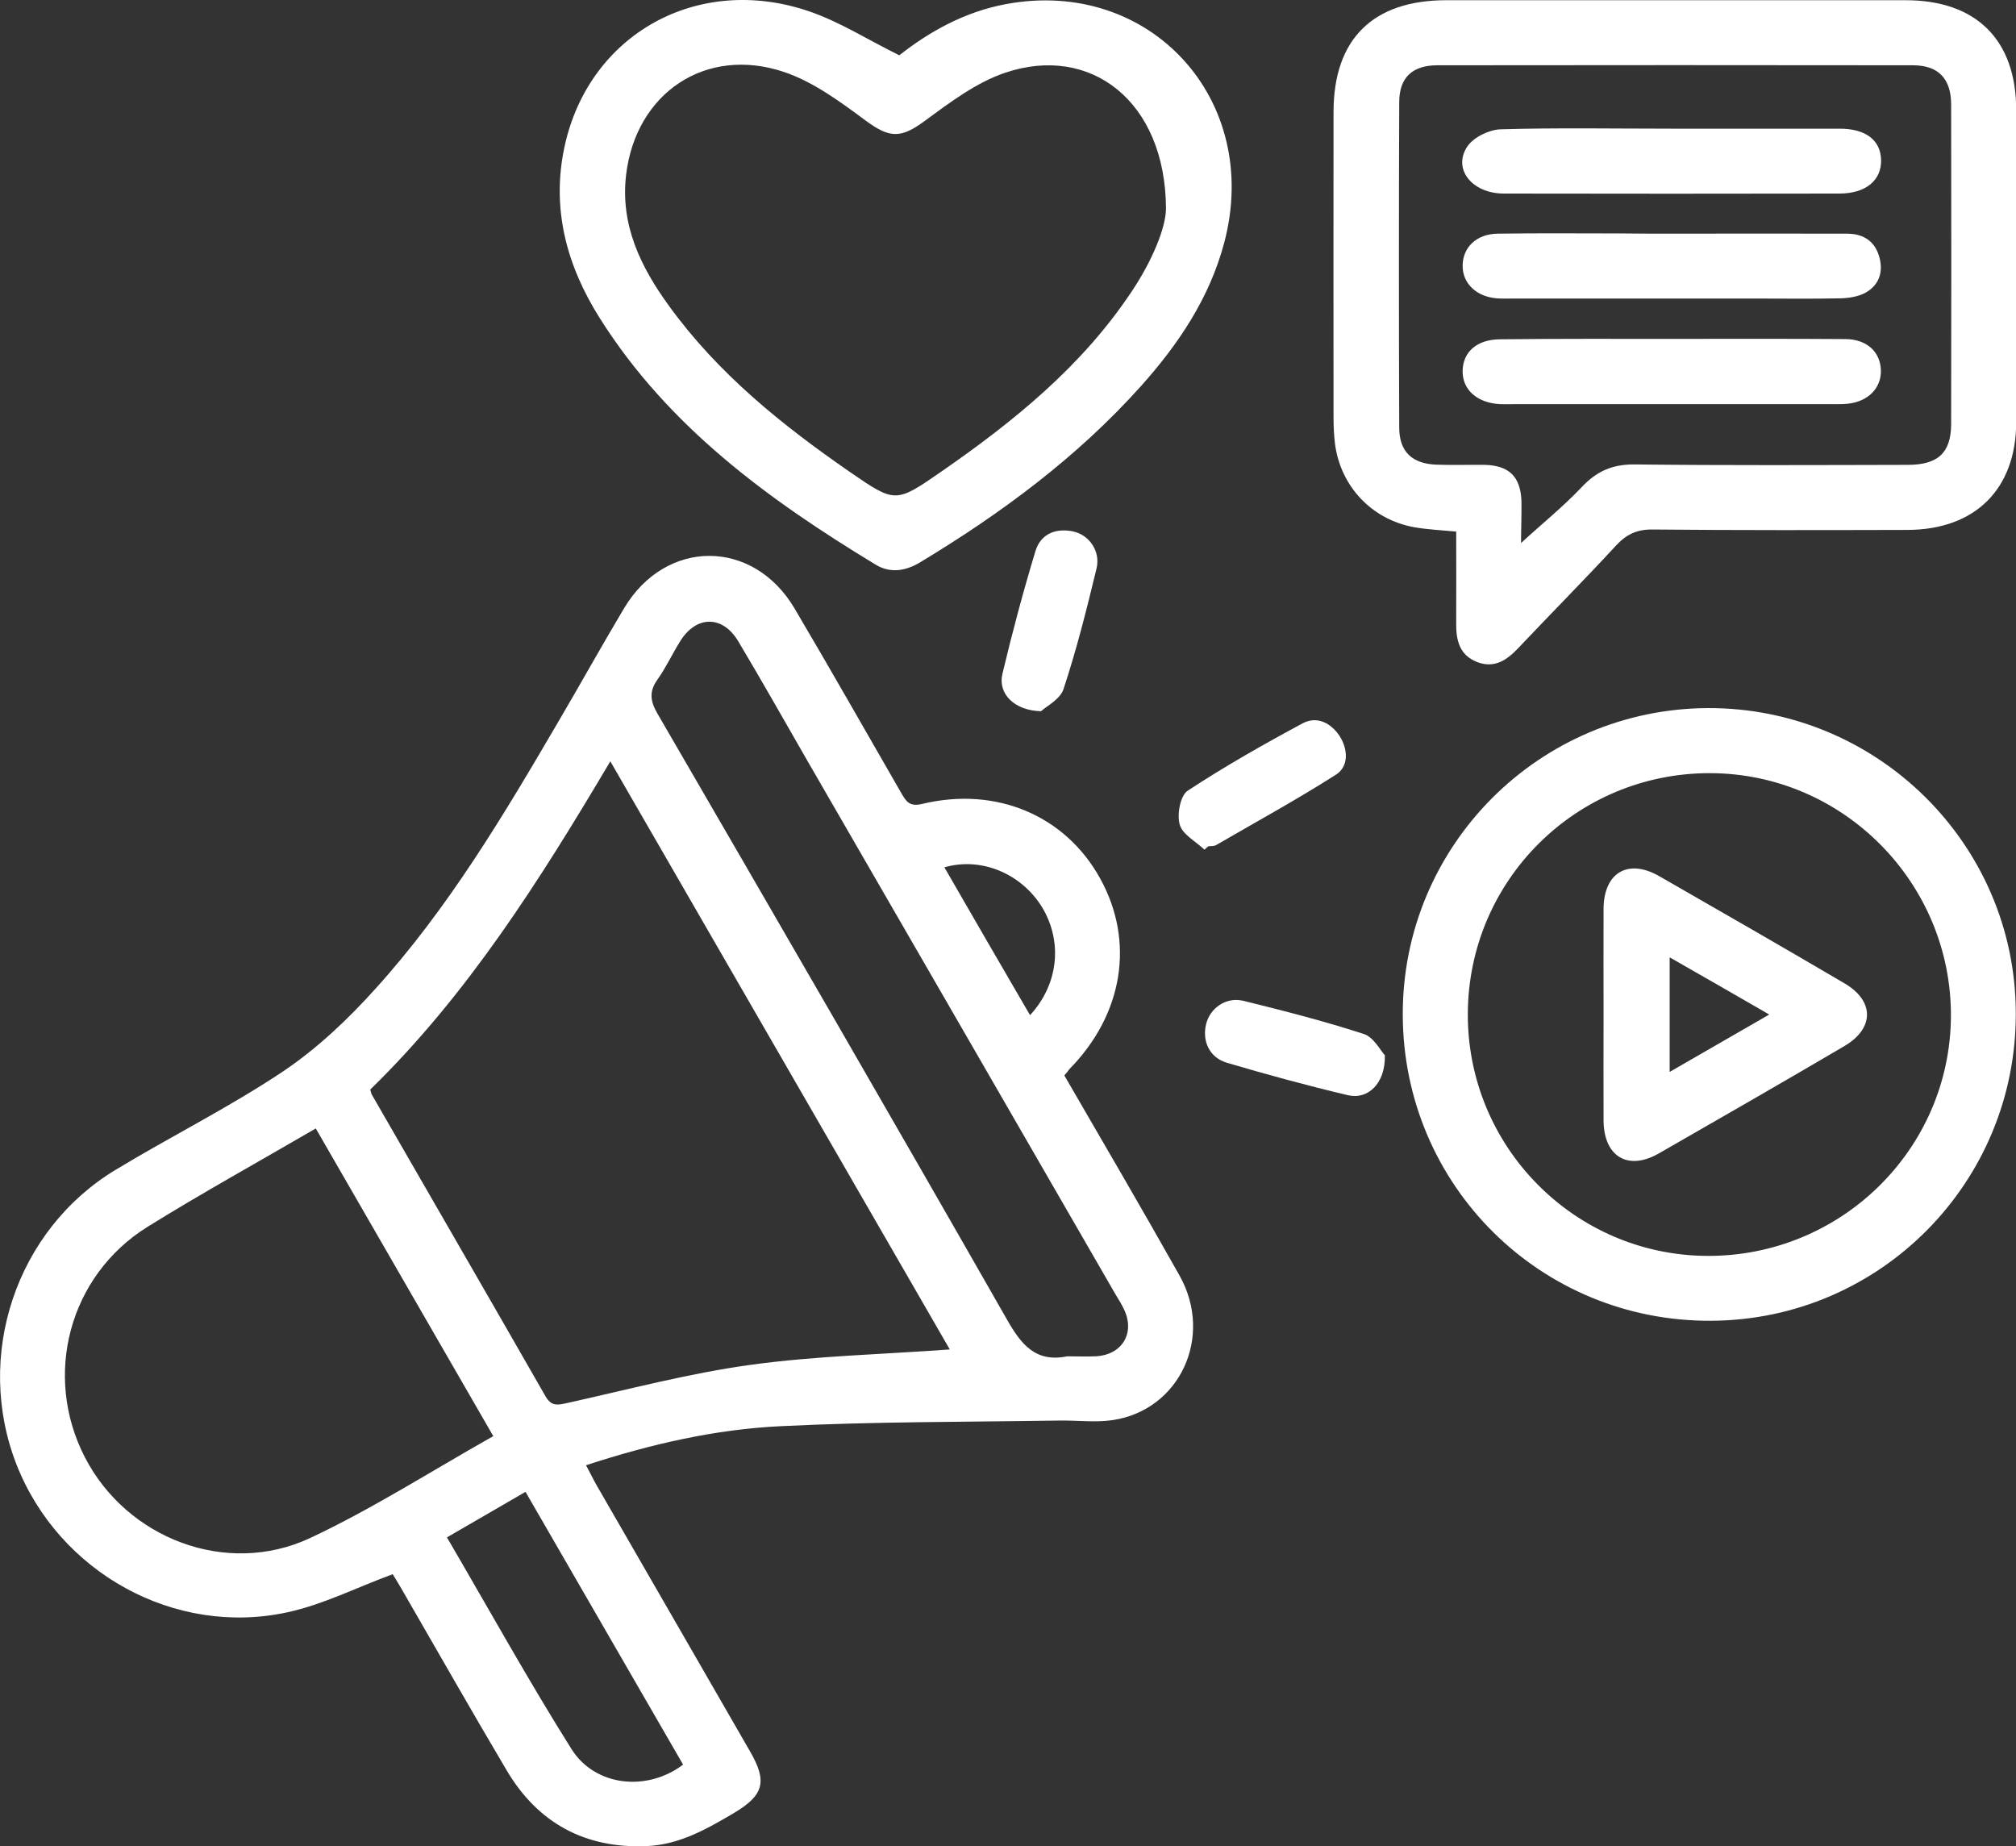
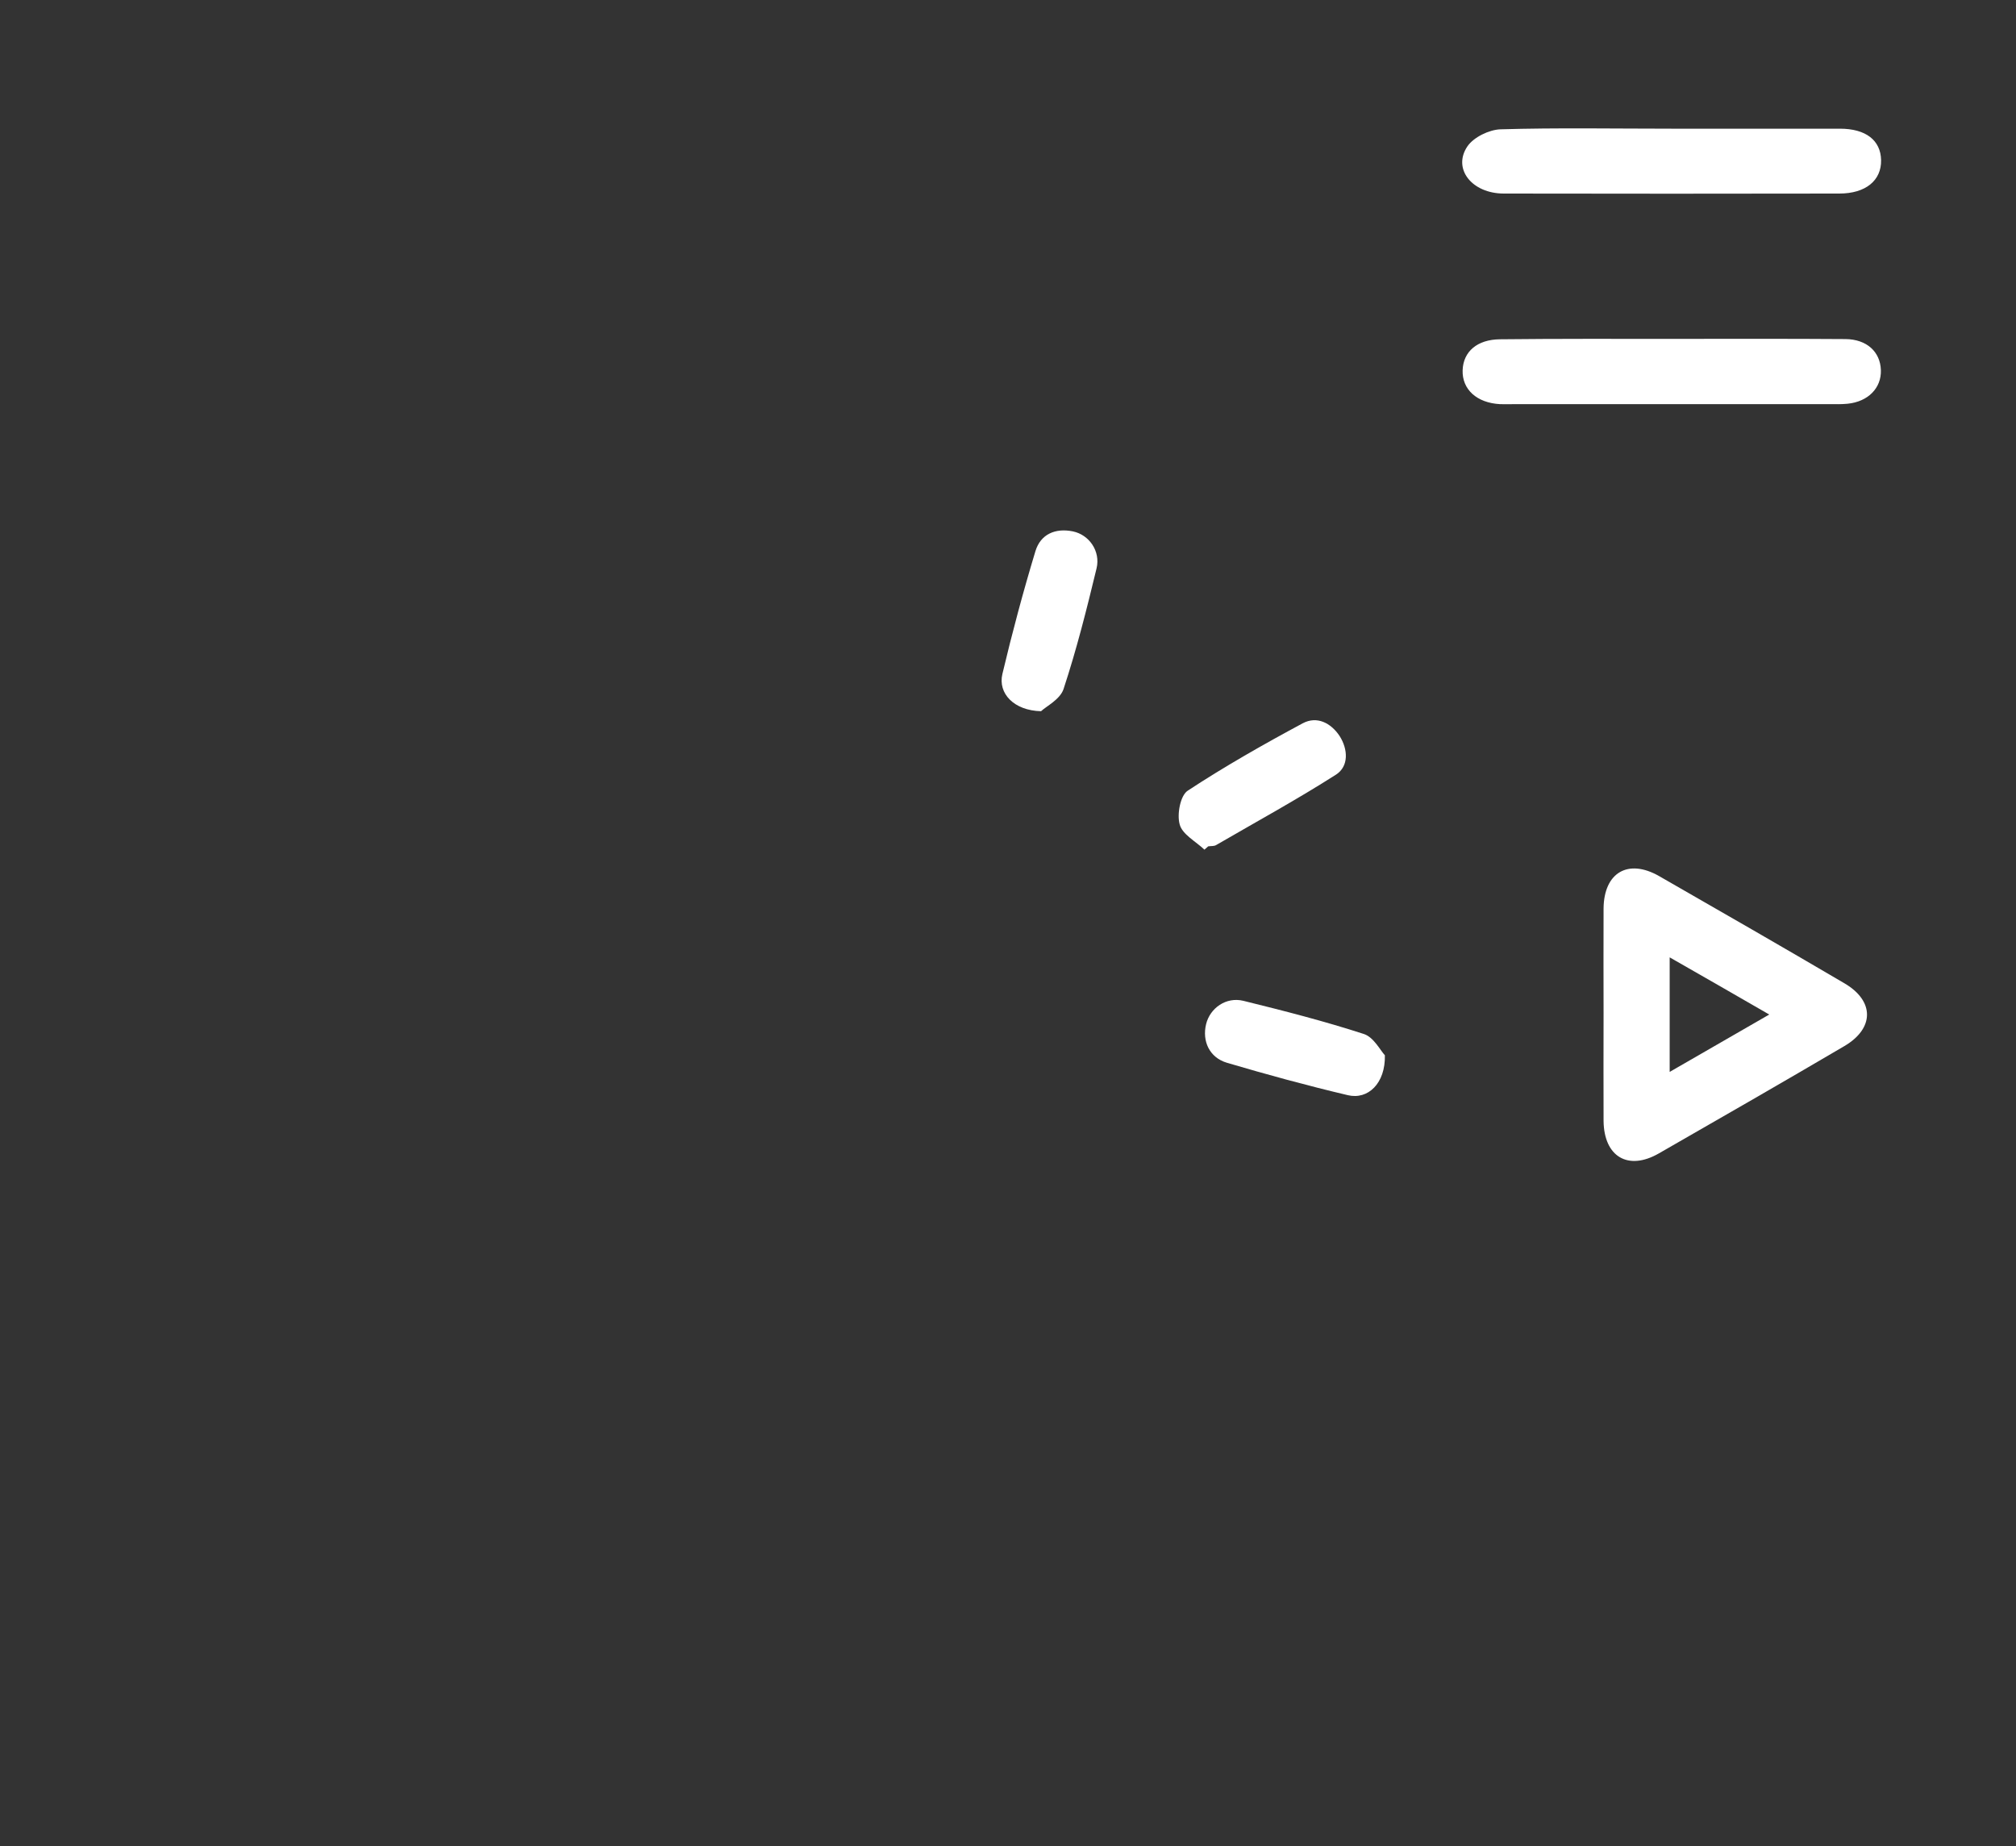
<svg xmlns="http://www.w3.org/2000/svg" id="Layer_1" x="0px" y="0px" viewBox="0 0 96.98 88.81" style="enable-background:new 0 0 96.98 88.81;" xml:space="preserve">
  <rect x="0" y="0" width="96.98" height="88.81" fill="#333333" stroke="none" />
  <style type="text/css">	.st0{fill:#FFFFFF;}</style>
  <g>
-     <path class="st0" d="M51.2,51.73c1.87,3.23,3.74,6.42,5.55,9.64c1.64,2.94,0,6.46-3.23,6.94c-0.82,0.12-1.68,0.01-2.53,0.02  c-4.47,0.07-8.95,0.05-13.41,0.27c-3.17,0.15-6.27,0.86-9.39,1.88c0.2,0.37,0.35,0.68,0.52,0.98c2.46,4.27,4.93,8.54,7.38,12.8  c0.83,1.44,0.65,2.09-0.77,2.94c-1.32,0.78-2.65,1.54-4.23,1.6c-2.95,0.12-5.22-1.11-6.72-3.65c-1.72-2.9-3.38-5.83-5.07-8.75  c-0.16-0.28-0.33-0.55-0.41-0.68c-1.73,0.64-3.35,1.46-5.05,1.83C8.4,78.74,2.84,75.64,0.8,70.46c-2.05-5.23-0.04-11.29,4.76-14.19  c2.66-1.61,5.46-3,8.05-4.73c1.64-1.1,3.13-2.51,4.46-3.99c3.5-3.87,6.16-8.34,8.78-12.82c1.07-1.82,2.09-3.66,3.17-5.47  c2.01-3.37,6.22-3.36,8.21,0.02c1.73,2.93,3.41,5.89,5.11,8.84c0.24,0.41,0.39,0.7,1.02,0.55c3.57-0.86,6.89,0.56,8.56,3.58  c1.68,3.03,1.12,6.54-1.48,9.18C51.39,51.5,51.33,51.58,51.2,51.73z M45.69,64.91c-5.43-9.41-10.85-18.79-16.33-28.29  c-3.42,5.77-6.89,11.25-11.55,15.79c0.04,0.13,0.05,0.2,0.08,0.25c2.78,4.83,5.58,9.66,8.35,14.5c0.28,0.49,0.57,0.43,1.03,0.33  c2.94-0.65,5.86-1.43,8.84-1.84C39.23,65.22,42.42,65.15,45.69,64.91z M23.73,69.08c-2.88-4.99-5.7-9.88-8.54-14.8  c-2.78,1.62-5.48,3.11-8.09,4.73c-3.78,2.35-5.05,7.16-3.01,11.1c2.02,3.9,6.8,5.74,10.81,3.88  C17.91,72.58,20.73,70.77,23.73,69.08z M51.34,65.24c0.45,0,0.91,0.02,1.36,0c1.27-0.06,1.91-1.1,1.38-2.24  c-0.12-0.26-0.28-0.51-0.43-0.76c-4.94-8.56-9.88-17.12-14.83-25.68c-1.1-1.91-2.18-3.83-3.31-5.72c-0.75-1.25-2.01-1.24-2.78-0.01  c-0.38,0.6-0.68,1.26-1.09,1.84c-0.42,0.58-0.37,1.04-0.01,1.66c5.63,9.7,11.25,19.4,16.81,29.14  C49.13,64.68,49.82,65.55,51.34,65.24z M21.5,73.95c2.01,3.44,3.91,6.87,5.99,10.18c1.14,1.81,3.64,2.06,5.37,0.75  c-2.51-4.35-5.03-8.71-7.58-13.12C23.98,72.51,22.78,73.21,21.5,73.95z M45.43,41.72c0.72,1.25,1.4,2.42,2.08,3.6  c0.67,1.16,1.35,2.32,2.04,3.51c1.37-1.48,1.58-3.53,0.58-5.19C49.15,42.04,47.22,41.2,45.43,41.72z" />
-     <path class="st0" d="M70.05,25.57c-0.75-0.07-1.39-0.1-2.02-0.21c-2.04-0.37-3.54-1.96-3.81-4.01c-0.05-0.42-0.07-0.84-0.07-1.26  c0-4.9-0.01-9.8,0-14.7c0-3.51,1.89-5.38,5.43-5.38c7.36,0,14.73,0,22.09,0c3.4,0,5.32,1.91,5.32,5.29c0,5,0,9.99,0,14.99  c0,3.23-1.97,5.19-5.23,5.2c-4.09,0.01-8.17,0.02-12.26-0.02c-0.75-0.01-1.26,0.23-1.76,0.77c-1.54,1.67-3.14,3.28-4.7,4.93  c-0.55,0.58-1.14,0.99-1.97,0.68c-0.88-0.34-1.03-1.07-1.02-1.9C70.06,28.49,70.05,27.04,70.05,25.57z M73.17,26.12  c1-0.92,2.02-1.74,2.91-2.68c0.72-0.77,1.48-1.11,2.55-1.1c4.38,0.05,8.76,0.03,13.14,0.02c1.46,0,2.08-0.58,2.09-1.95  c0.01-5.13,0.01-10.25,0-15.38c0-1.25-0.62-1.89-1.84-1.89c-7.62-0.01-15.25-0.01-22.87,0c-1.21,0-1.84,0.59-1.84,1.78  c-0.02,5.22-0.02,10.45,0,15.67c0.01,1.14,0.62,1.71,1.77,1.76c0.78,0.03,1.56,0,2.34,0.01c1.17,0.03,1.72,0.56,1.77,1.73  C73.2,24.79,73.17,25.49,73.17,26.12z" />
-     <path class="st0" d="M43.26,2.66c1.42-1.12,3.13-2.09,5.12-2.46c6.94-1.3,12.34,4.6,10.51,11.48c-0.71,2.67-2.21,4.89-4.02,6.91  c-3.06,3.41-6.7,6.1-10.61,8.46c-0.68,0.41-1.42,0.54-2.12,0.12c-5.17-3.13-10-6.65-13.29-11.87c-1.59-2.52-2.34-5.27-1.69-8.26  c1.17-5.39,6.39-8.32,11.75-6.5C40.38,1.04,41.74,1.91,43.26,2.66z M56.09,10.04c-0.02-5.18-3.64-7.93-7.74-6.54  c-1.39,0.47-2.66,1.43-3.87,2.32c-1.14,0.84-1.68,0.83-2.81,0c-1.23-0.91-2.53-1.88-3.96-2.36c-3.77-1.26-7.12,1.02-7.59,4.94  c-0.29,2.42,0.7,4.44,2.06,6.31c2.35,3.25,5.43,5.73,8.7,7.99c2.18,1.5,2.2,1.51,4.38,0c3.51-2.43,6.81-5.1,9.2-8.71  C55.42,12.55,56.08,10.97,56.09,10.04z" />
-     <path class="st0" d="M67.48,48.83c-0.03-8.13,6.55-14.74,14.69-14.77c8.14-0.02,14.78,6.55,14.8,14.66  c0.03,8.15-6.52,14.77-14.65,14.81C74.12,63.58,67.51,57.03,67.48,48.83z M70.61,48.77c-0.02,6.39,5.13,11.6,11.5,11.64  c6.44,0.04,11.7-5.12,11.74-11.52c0.03-6.41-5.17-11.68-11.57-11.7C75.84,37.17,70.63,42.34,70.61,48.77z" />
    <path class="st0" d="M50.08,34.21c-1.31-0.03-2.08-0.86-1.86-1.79c0.47-1.98,1-3.96,1.59-5.91c0.25-0.82,0.96-1.12,1.8-0.95  c0.78,0.16,1.34,0.95,1.14,1.78c-0.47,1.95-0.96,3.9-1.59,5.81C50.99,33.65,50.32,33.98,50.08,34.21z" />
    <path class="st0" d="M57.94,40.87c-0.42-0.4-1.06-0.73-1.19-1.21c-0.14-0.49,0.03-1.4,0.39-1.63c1.78-1.17,3.65-2.23,5.53-3.24  c0.68-0.36,1.35-0.02,1.77,0.61c0.41,0.64,0.45,1.46-0.17,1.86c-1.88,1.2-3.84,2.27-5.77,3.39c-0.1,0.06-0.25,0.04-0.38,0.06  C58.06,40.76,58,40.82,57.94,40.87z" />
    <path class="st0" d="M66.62,50.76c0.03,1.35-0.81,2.15-1.78,1.92c-1.95-0.46-3.89-0.99-5.82-1.56c-0.84-0.25-1.2-1.04-1-1.86  c0.19-0.77,0.96-1.32,1.79-1.12c1.95,0.48,3.9,0.98,5.81,1.6C66.09,49.9,66.41,50.54,66.62,50.76z" />
-     <path class="st0" d="M80.39,11.24c2.82,0,5.64-0.01,8.46,0c0.8,0,1.37,0.37,1.57,1.18c0.18,0.72-0.06,1.31-0.68,1.66  c-0.35,0.19-0.8,0.26-1.21,0.27c-1.39,0.03-2.79,0.01-4.18,0.01c-3.86,0-7.71,0-11.57,0c-0.26,0-0.52,0.01-0.78-0.01  c-0.98-0.08-1.65-0.72-1.64-1.58c0.01-0.87,0.66-1.51,1.67-1.53c2.04-0.03,4.08-0.01,6.12-0.01C78.9,11.24,79.64,11.24,80.39,11.24  C80.39,11.24,80.39,11.24,80.39,11.24z" />
    <path class="st0" d="M80.42,16.3c2.79,0,5.57-0.01,8.36,0.01c1.02,0.01,1.67,0.61,1.7,1.49c0.03,0.86-0.61,1.52-1.6,1.62  c-0.29,0.03-0.58,0.02-0.87,0.02c-5.06,0-10.11,0-15.17,0c-0.23,0-0.45,0.01-0.68,0c-1.12-0.06-1.83-0.71-1.8-1.63  c0.03-0.9,0.7-1.48,1.8-1.49C74.91,16.29,77.67,16.3,80.42,16.3z" />
    <path class="st0" d="M80.44,6.19c2.69,0,5.38,0,8.07,0c1.25,0,1.96,0.56,1.98,1.51c0.02,0.98-0.74,1.61-2.01,1.61  c-5.38,0.01-10.76,0.01-16.14,0c-1.53,0-2.48-1.19-1.75-2.27c0.3-0.44,1.04-0.8,1.59-0.82C74.93,6.14,77.68,6.19,80.44,6.19z" />
    <path class="st0" d="M77.14,48.75c0-1.69-0.01-3.37,0-5.06c0.02-1.72,1.18-2.4,2.67-1.55c2.98,1.71,5.96,3.42,8.92,5.16  c1.45,0.85,1.44,2.17-0.01,3.02c-2.96,1.74-5.94,3.45-8.92,5.16c-1.48,0.85-2.64,0.16-2.66-1.56  C77.13,52.19,77.14,50.47,77.14,48.75z M85.11,48.8c-1.66-0.96-3.18-1.83-4.79-2.75c0,1.91,0,3.62,0,5.51  C81.94,50.63,83.44,49.76,85.11,48.8z" />
  </g>
</svg>